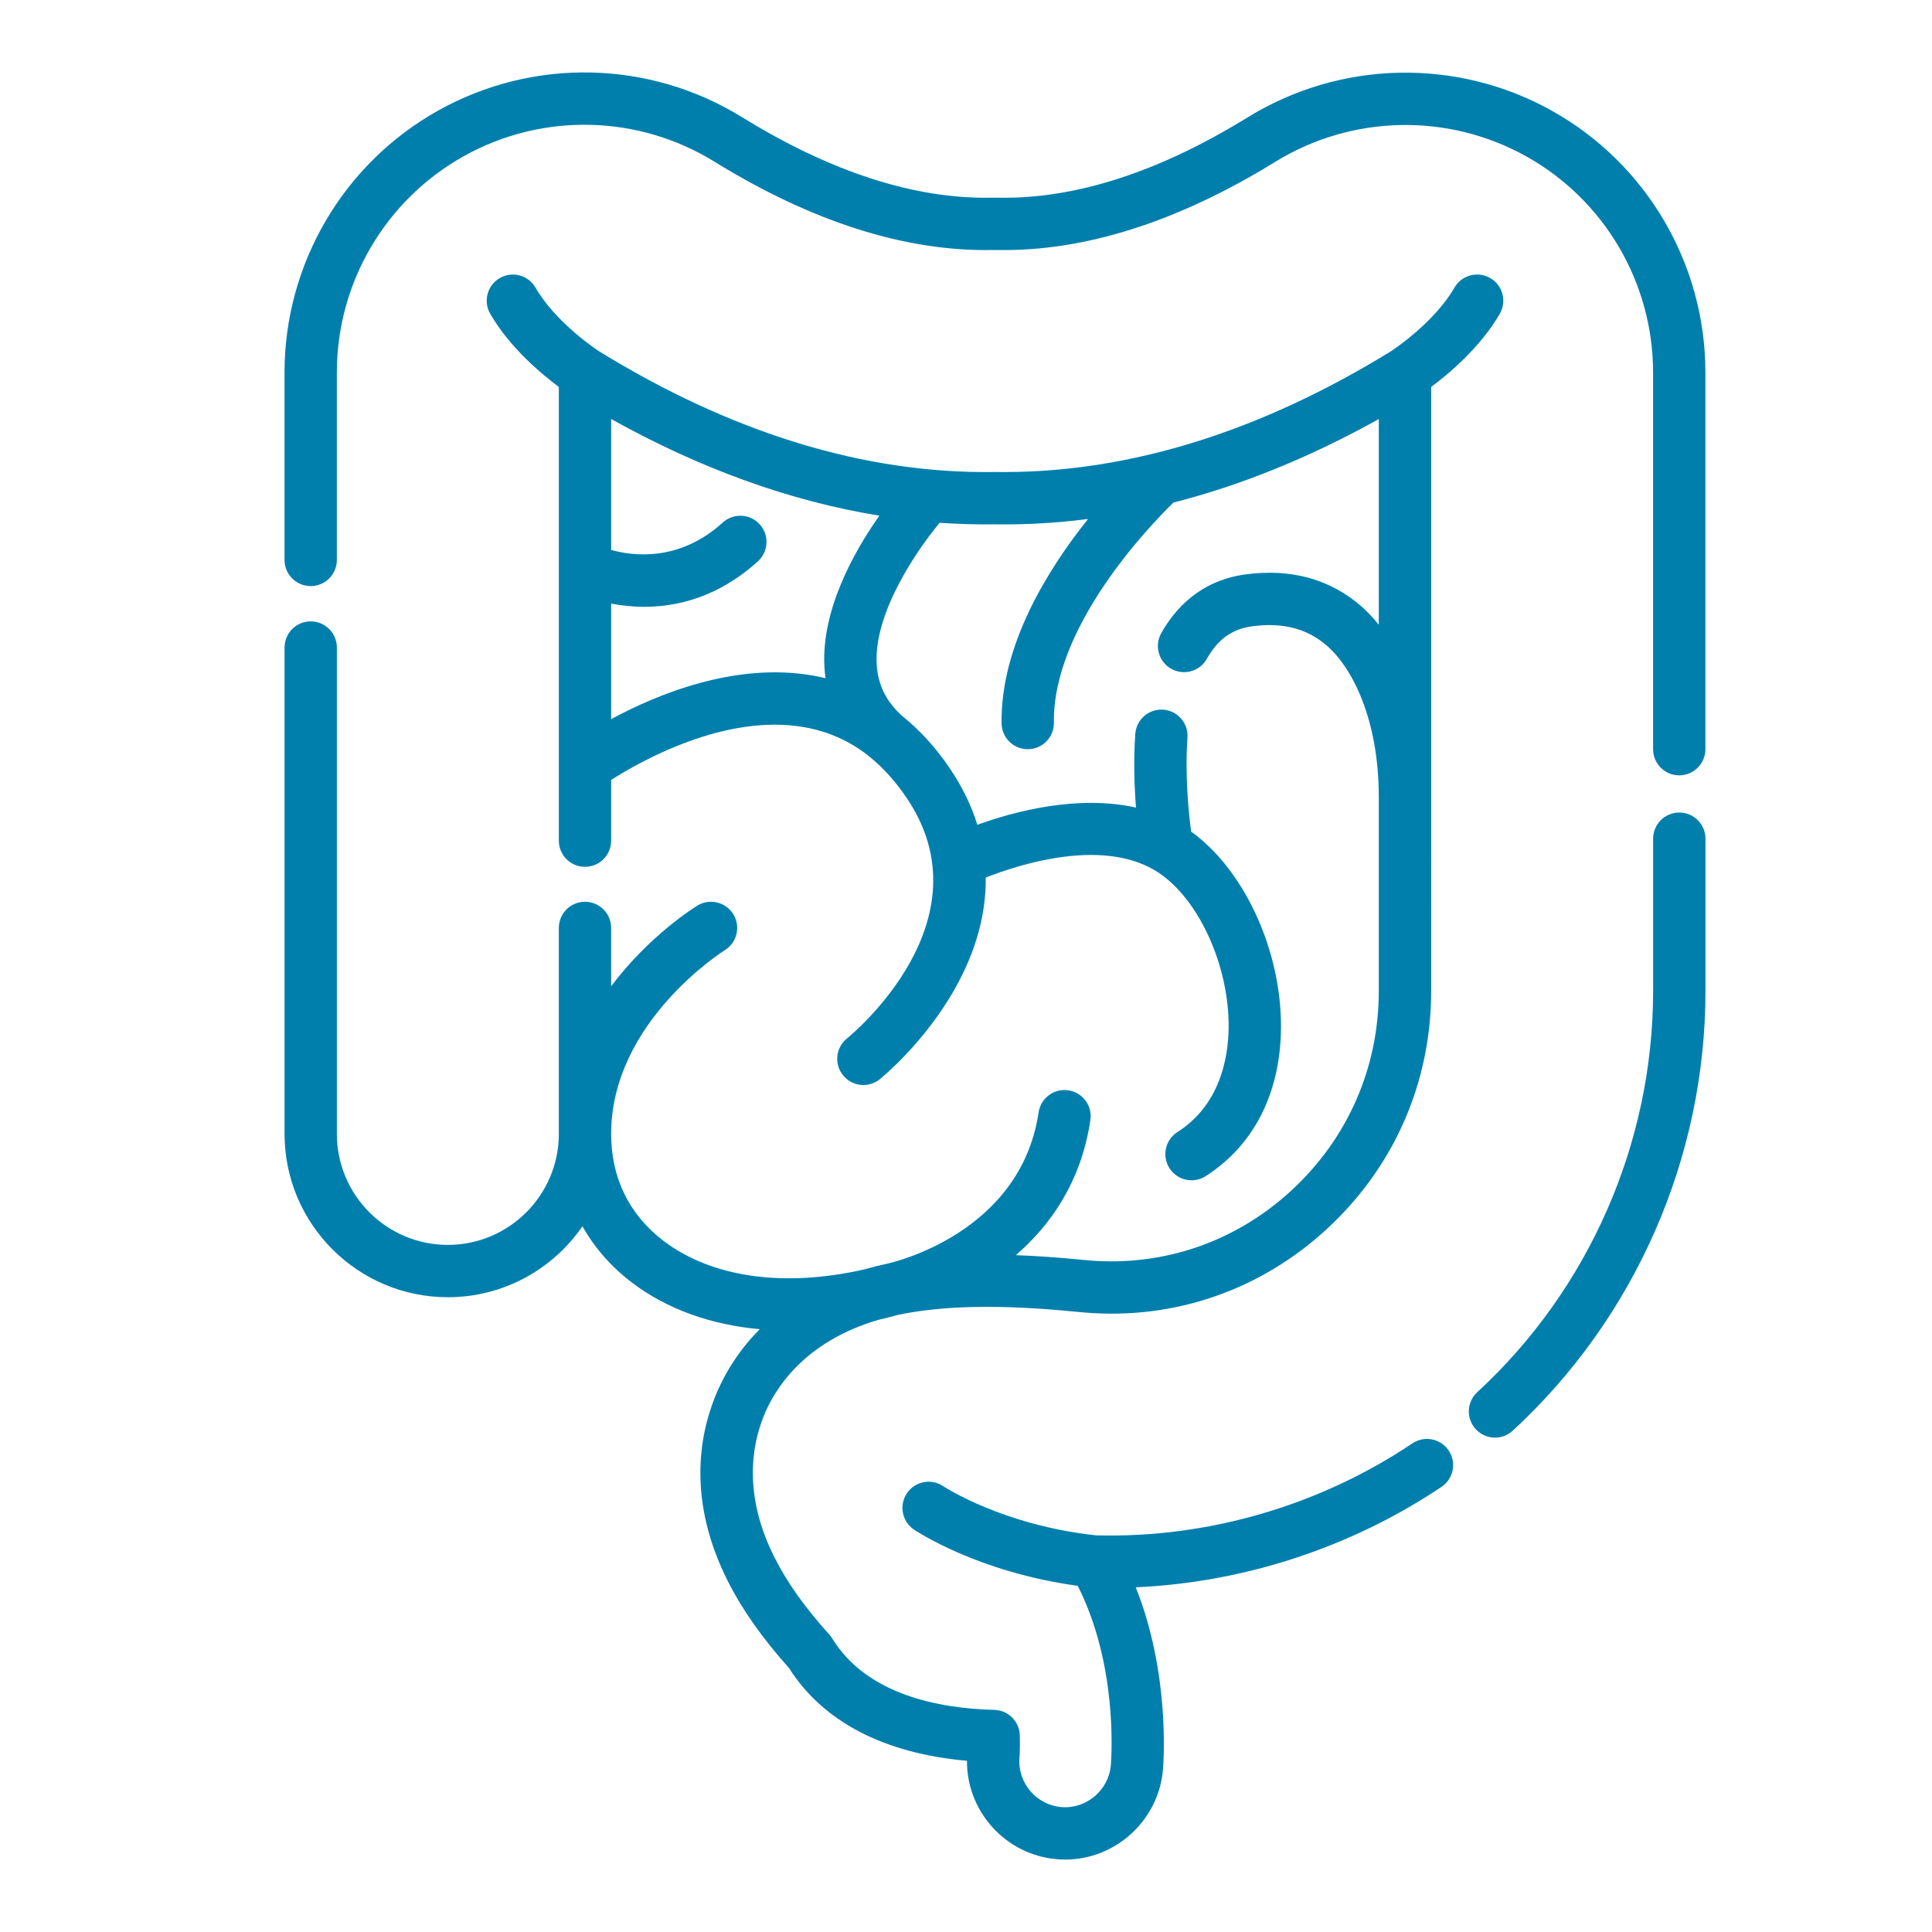
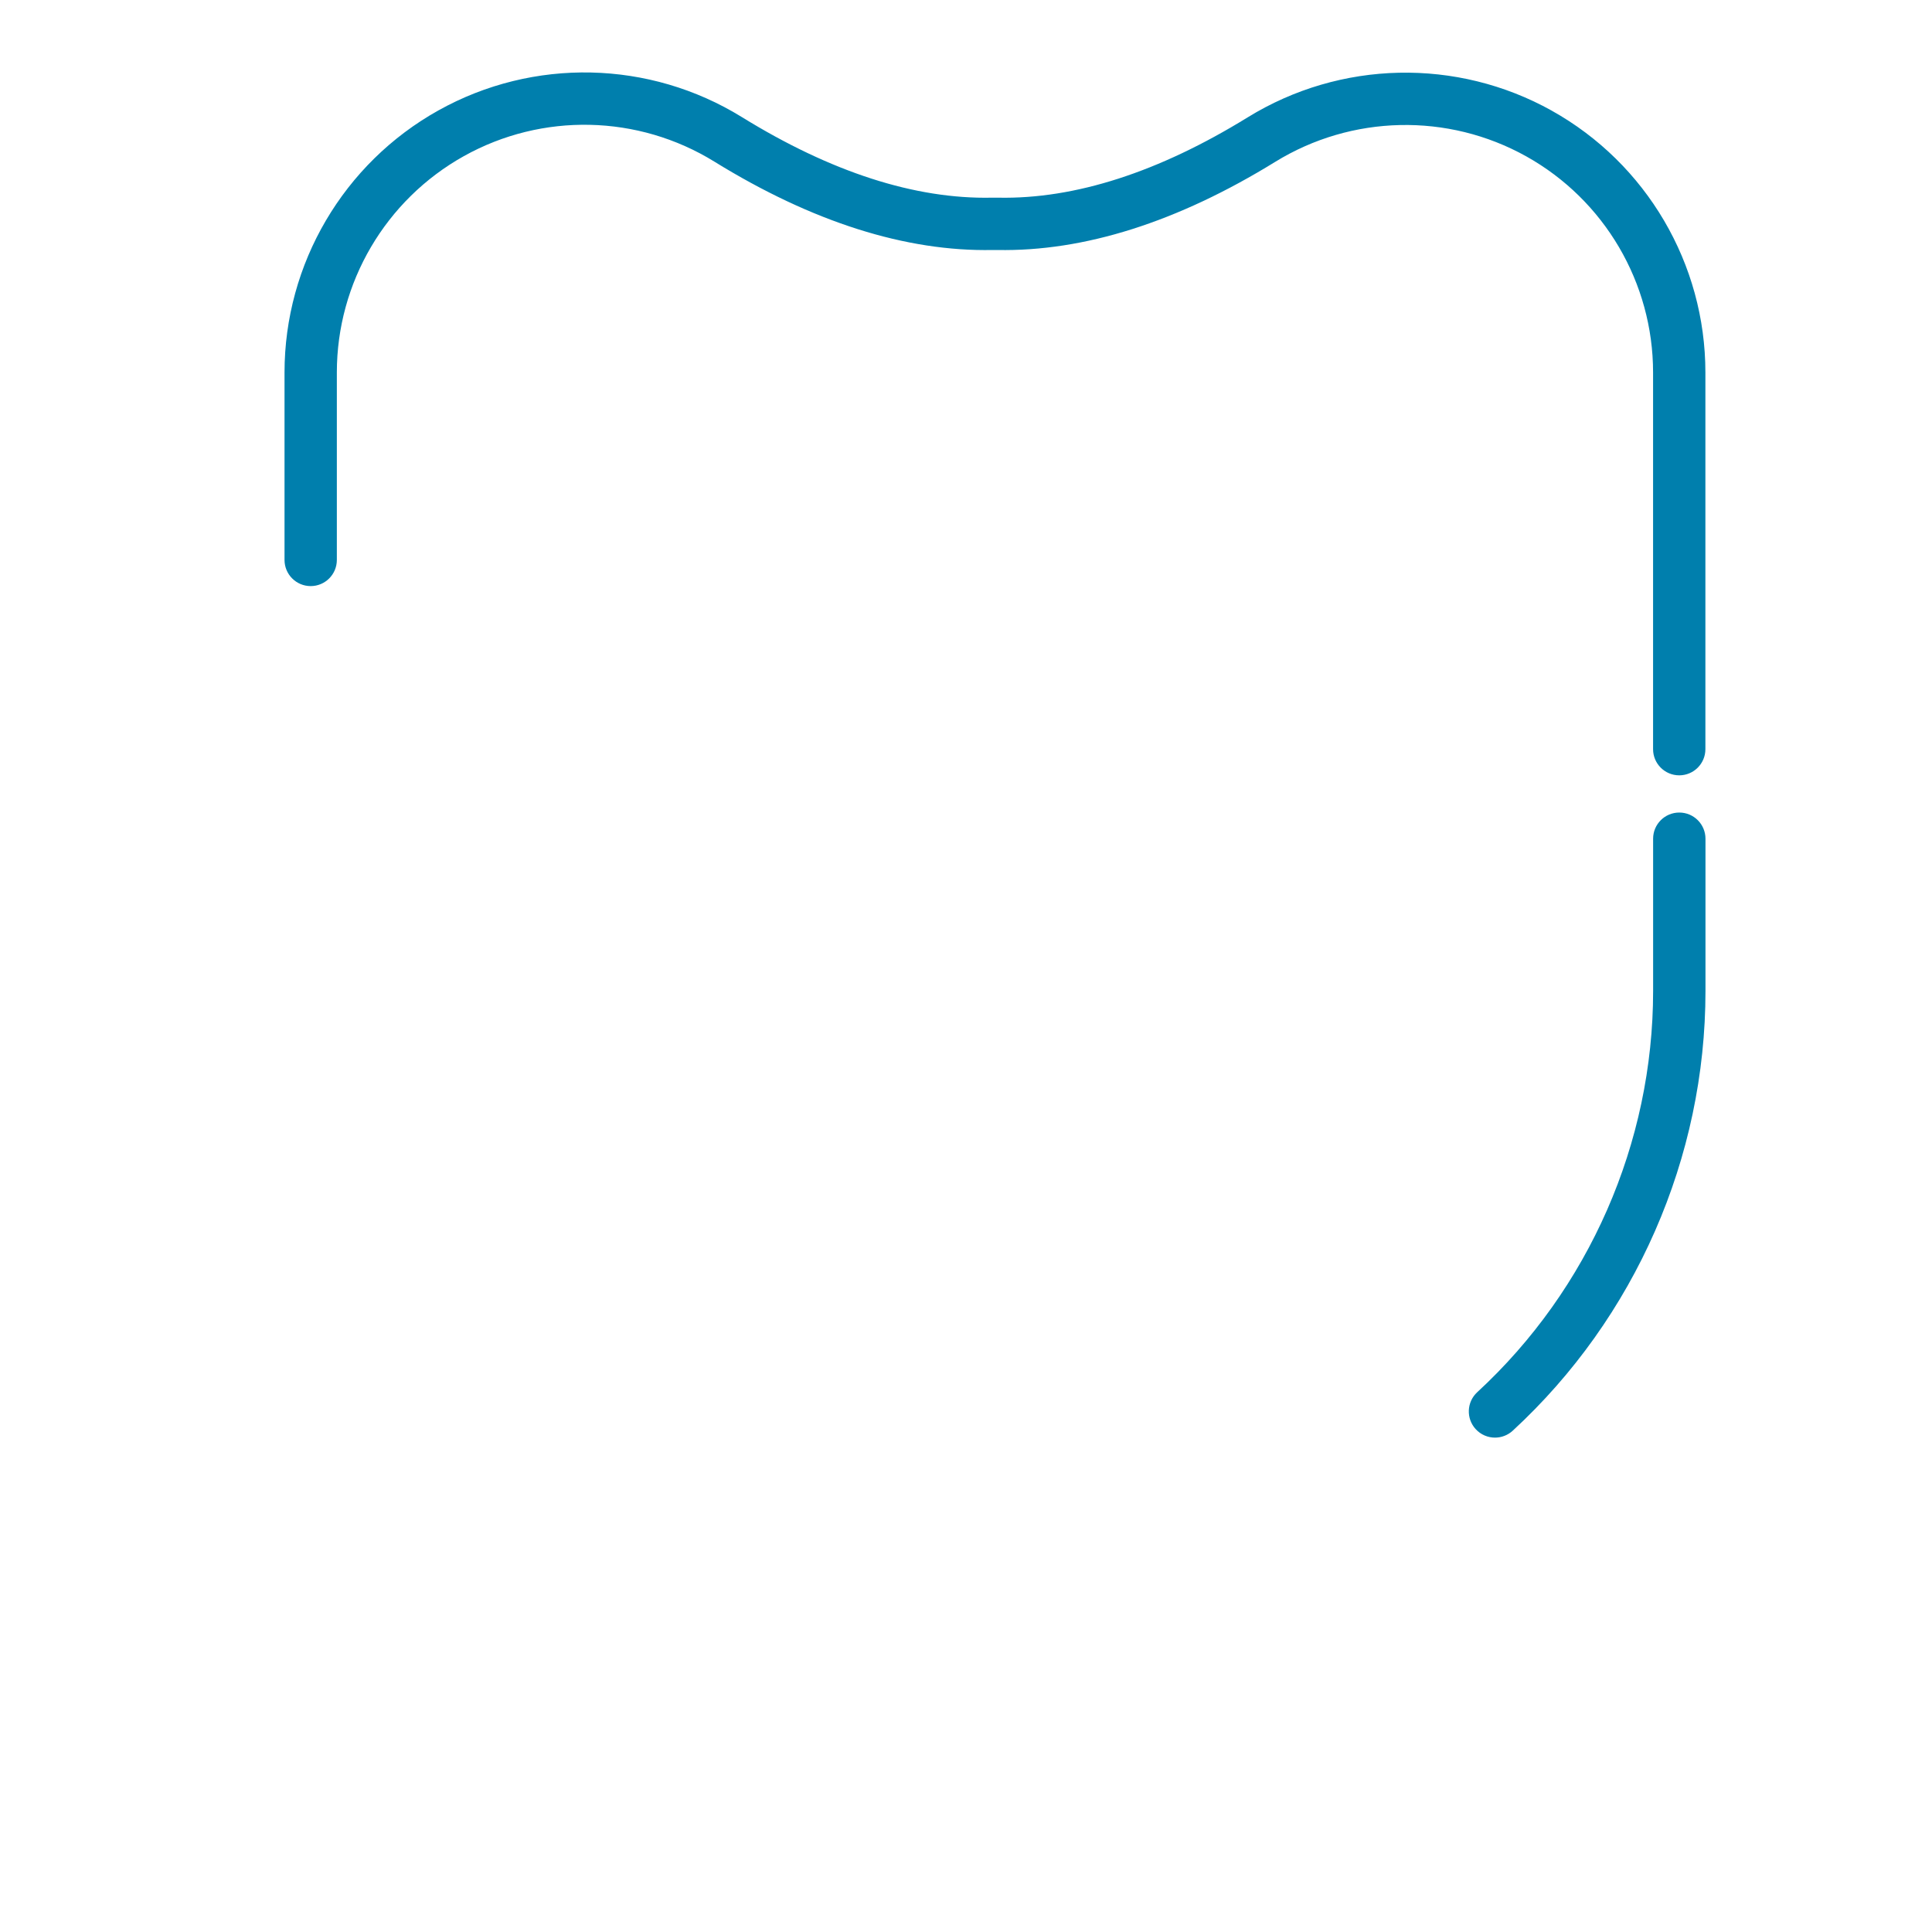
<svg xmlns="http://www.w3.org/2000/svg" id="Magen-Darm" viewBox="0 0 1000 1000">
  <defs>
    <style>.cls-1{fill:#007fad;}</style>
  </defs>
  <path class="cls-1" d="M803.23,57.3c-49.15-27.44-109.48-26.12-157.45,3.45-46.02,28.36-89.35,42.35-129.03,41.57-1.17-.03-2.34-.03-3.49,0-39.64.81-83.11-13.21-129.29-41.73-47.79-29.51-107.96-30.83-157.03-3.45-49.14,27.41-79.67,79.39-79.67,135.64v97.04c0,7.48,6.06,13.54,13.54,13.54s13.54-6.06,13.54-13.54v-97.04c0-46.45,25.2-89.35,65.78-111.99,40.5-22.6,90.16-21.5,129.6,2.85,50.69,31.3,99.19,46.66,144.1,45.76.78-.02,1.55-.02,2.36,0,44.83.87,93.28-14.45,143.8-45.59,39.62-24.42,89.44-25.52,130.03-2.86,40.47,22.6,65.61,65.45,65.61,111.83v194.99c0,7.48,6.06,13.54,13.54,13.54s13.54-6.06,13.54-13.54v-194.99c0-56.19-30.47-108.1-79.5-135.48Z" />
  <path class="cls-1" d="M869.19,420.57c-7.48,0-13.54,6.06-13.54,13.54v78.81c0,78.67-33.18,154.36-91.03,207.68-5.5,5.07-5.85,13.64-.78,19.14,2.67,2.9,6.31,4.37,9.97,4.37,3.28,0,6.57-1.19,9.17-3.58,63.4-58.43,99.77-141.38,99.77-227.6v-78.81c0-7.48-6.06-13.55-13.54-13.55Z" />
-   <path class="cls-1" d="M771.3,143.91c-6.48-3.73-14.76-1.5-18.49,4.98-10.46,18.17-31.9,32.3-32.86,32.93-67.43,41.49-134.76,62.51-200.23,62.51-1.51,0-3.02-.01-4.52-.03-.14,0-.27,0-.41,0-66.77,1.06-135.72-20-204.77-62.5-1.51-.99-22.51-14.99-32.82-32.9-3.73-6.48-12.02-8.71-18.49-4.98-6.48,3.73-8.71,12.01-4.98,18.49,10.03,17.42,26.54,31.19,35.52,37.87v234.85c0,7.48,6.06,13.54,13.54,13.54s13.54-6.06,13.54-13.54v-31.44c15.19-9.68,59.07-34.49,99.89-27.31,12.19,2.14,23.03,6.89,32.69,14.35.07.06.13.12.19.18.35.31.71.6,1.09.87,7,5.65,13.39,12.75,19.2,21.39,42.64,63.35-28,121.9-31.03,124.36-5.8,4.7-6.71,13.21-2.02,19.03,2.68,3.32,6.59,5.04,10.55,5.04,2.98,0,5.99-.98,8.5-3,.94-.76,23.22-18.91,39.03-47.14,10.77-19.22,16.02-38.46,15.79-57.22,17.5-6.89,59.11-20.19,87.07-4.03,21.32,12.32,37.93,46.16,38.64,78.71.32,14.79-2.69,41.87-26.48,57.03-6.31,4.02-8.16,12.39-4.14,18.7,2.58,4.05,6.96,6.27,11.43,6.27,2.49,0,5.01-.69,7.27-2.12,25.92-16.52,39.77-45.1,39-80.46-.85-39.14-20.05-78.98-46.46-97.88-1.25-9.24-3.29-28.58-1.91-48.7.51-7.46-5.12-13.93-12.58-14.44-7.44-.49-13.93,5.12-14.44,12.58-.96,13.94-.47,27.4.37,38.11-30.33-6.79-63.2,2.05-82.11,8.9-3.06-9.86-7.72-19.5-14.01-28.85-7.35-10.93-15.66-20.06-24.84-27.44-8.4-7.48-12.75-16.37-13.28-27.17-1.3-26.15,20.25-57.92,32.62-72.87,9.57.68,19.12.96,28.64.82,15.99.23,32.06-.7,48.18-2.77-20.83,26.01-45.36,65.36-44.77,105.82.11,7.41,6.15,13.34,13.54,13.34.07,0,.14,0,.2,0,7.48-.11,13.45-6.26,13.34-13.74-.74-50.08,50.22-102.58,61.86-113.91,35.32-9.04,70.82-23.47,106.3-43.23v106.45c-3.67-4.56-6.89-7.66-8.96-9.47-16.27-14.21-36.58-19.77-60.32-16.54-18.64,2.54-33.63,13.05-43.33,30.41-3.65,6.53-1.32,14.78,5.21,18.43,6.53,3.65,14.78,1.32,18.43-5.21,5.62-10.05,13.04-15.39,23.35-16.79,15.88-2.16,28.59,1.15,38.85,10.11,12.94,11.3,26.77,37.81,26.77,78.31v100.35c0,39.7-16.08,76.37-45.27,103.27-28.76,26.5-65.94,39.34-104.61,36.18-1.51-.12-3.04-.26-4.58-.42-11.83-1.17-22.94-1.93-33.42-2.32,17.83-15.35,33.8-37.73,38.6-69.93,1.1-7.4-4-14.29-11.4-15.39-7.39-1.09-14.29,4-15.39,11.4-9.39,63-76.13,77.88-78.93,78.47-.01,0-.03,0-.04,0-.02,0-.05,0-.07.01-3.88.83-7.59,1.78-11.15,2.81-41.37,9.45-78.79,4.29-103.82-14.65-17.83-13.49-27.25-32.67-27.25-55.46.01-58.06,58.21-94.73,58.8-95.09,6.36-3.91,8.35-12.24,4.45-18.61-3.91-6.38-12.25-8.38-18.62-4.48-1.68,1.03-25.02,15.63-44.63,41.74v-30.19c0-7.48-6.06-13.54-13.54-13.54s-13.54,6.06-13.54,13.54v106.62c0,31.67-25.77,57.44-57.44,57.44s-57.44-25.77-57.44-57.44v-251.75c0-7.48-6.06-13.54-13.54-13.54s-13.54,6.06-13.54,13.54v251.75c0,46.61,37.92,84.53,84.53,84.53,28.88,0,54.4-14.56,69.66-36.72,6.31,11.18,14.97,21.08,25.77,29.25,18.03,13.65,40.68,21.72,66,24.02-12.32,12.39-19.28,25.39-23.11,34.93-8.39,20.9-14.07,54.39,6.49,95.28,7.48,14.88,17.86,29.64,31.7,45.08,17.63,27.87,49.31,44.34,92.18,48.09-.18,26.35,20.14,48.86,46.8,50.97,1.35.11,2.71.16,4.06.16,26.3,0,48.53-20.56,50.61-46.8.45-5.67,3.31-50.55-14.11-94.12,56.04-2.49,111.54-20.62,158.28-52.01,6.21-4.17,7.86-12.59,3.69-18.79-4.17-6.21-12.58-7.86-18.79-3.69-48.03,32.25-106.11,49.17-163.72,47.6-48.16-5.18-78.65-25.13-79.13-25.45-6.19-4.17-14.59-2.53-18.77,3.65-4.19,6.2-2.56,14.62,3.64,18.81,1.39.94,33.27,22.13,84.76,29.11,20.55,40.48,17.58,87.31,17.15,92.75-1.02,12.89-12.52,22.82-25.52,21.78-13-1.03-22.77-12.44-21.78-25.51.23-3.24.29-7.36.18-11.61-.19-7.21-5.99-13-13.2-13.19-28.37-.71-65.95-7.71-83.91-37-.44-.72-.94-1.39-1.5-2-12.6-13.94-21.89-27.01-28.41-39.99-16.02-31.87-11.86-57.3-5.55-73.02,5.69-14.17,20.81-38.47,59.19-49.82,3.37-.78,6.75-1.62,10.14-2.57,23.35-4.96,53.43-5.52,91.95-1.71,1.7.17,3.37.32,5.03.46,46.35,3.81,90.8-11.57,125.18-43.25,34.82-32.09,54-75.84,54-123.19V200.27c8.98-6.68,25.49-20.45,35.52-37.87,3.74-6.48,1.52-14.77-4.97-18.5ZM426.69,344.68c.1,2.16.31,4.28.6,6.36-2.15-.51-4.31-.99-6.51-1.37-40.26-7.02-80.6,9.65-104.45,22.57v-59.81c5.04.97,10.83,1.65,17.16,1.65,17.29,0,38.52-5.11,58.82-23.57,5.53-5.03,5.94-13.6.91-19.13-5.03-5.53-13.59-5.94-19.13-.91-22.23,20.21-45.94,17.46-57.76,14.19v-67.78c46.4,25.86,92.84,42.58,138.82,50.03-13.24,18.83-29.88,48.58-28.46,77.77Z" />
</svg>